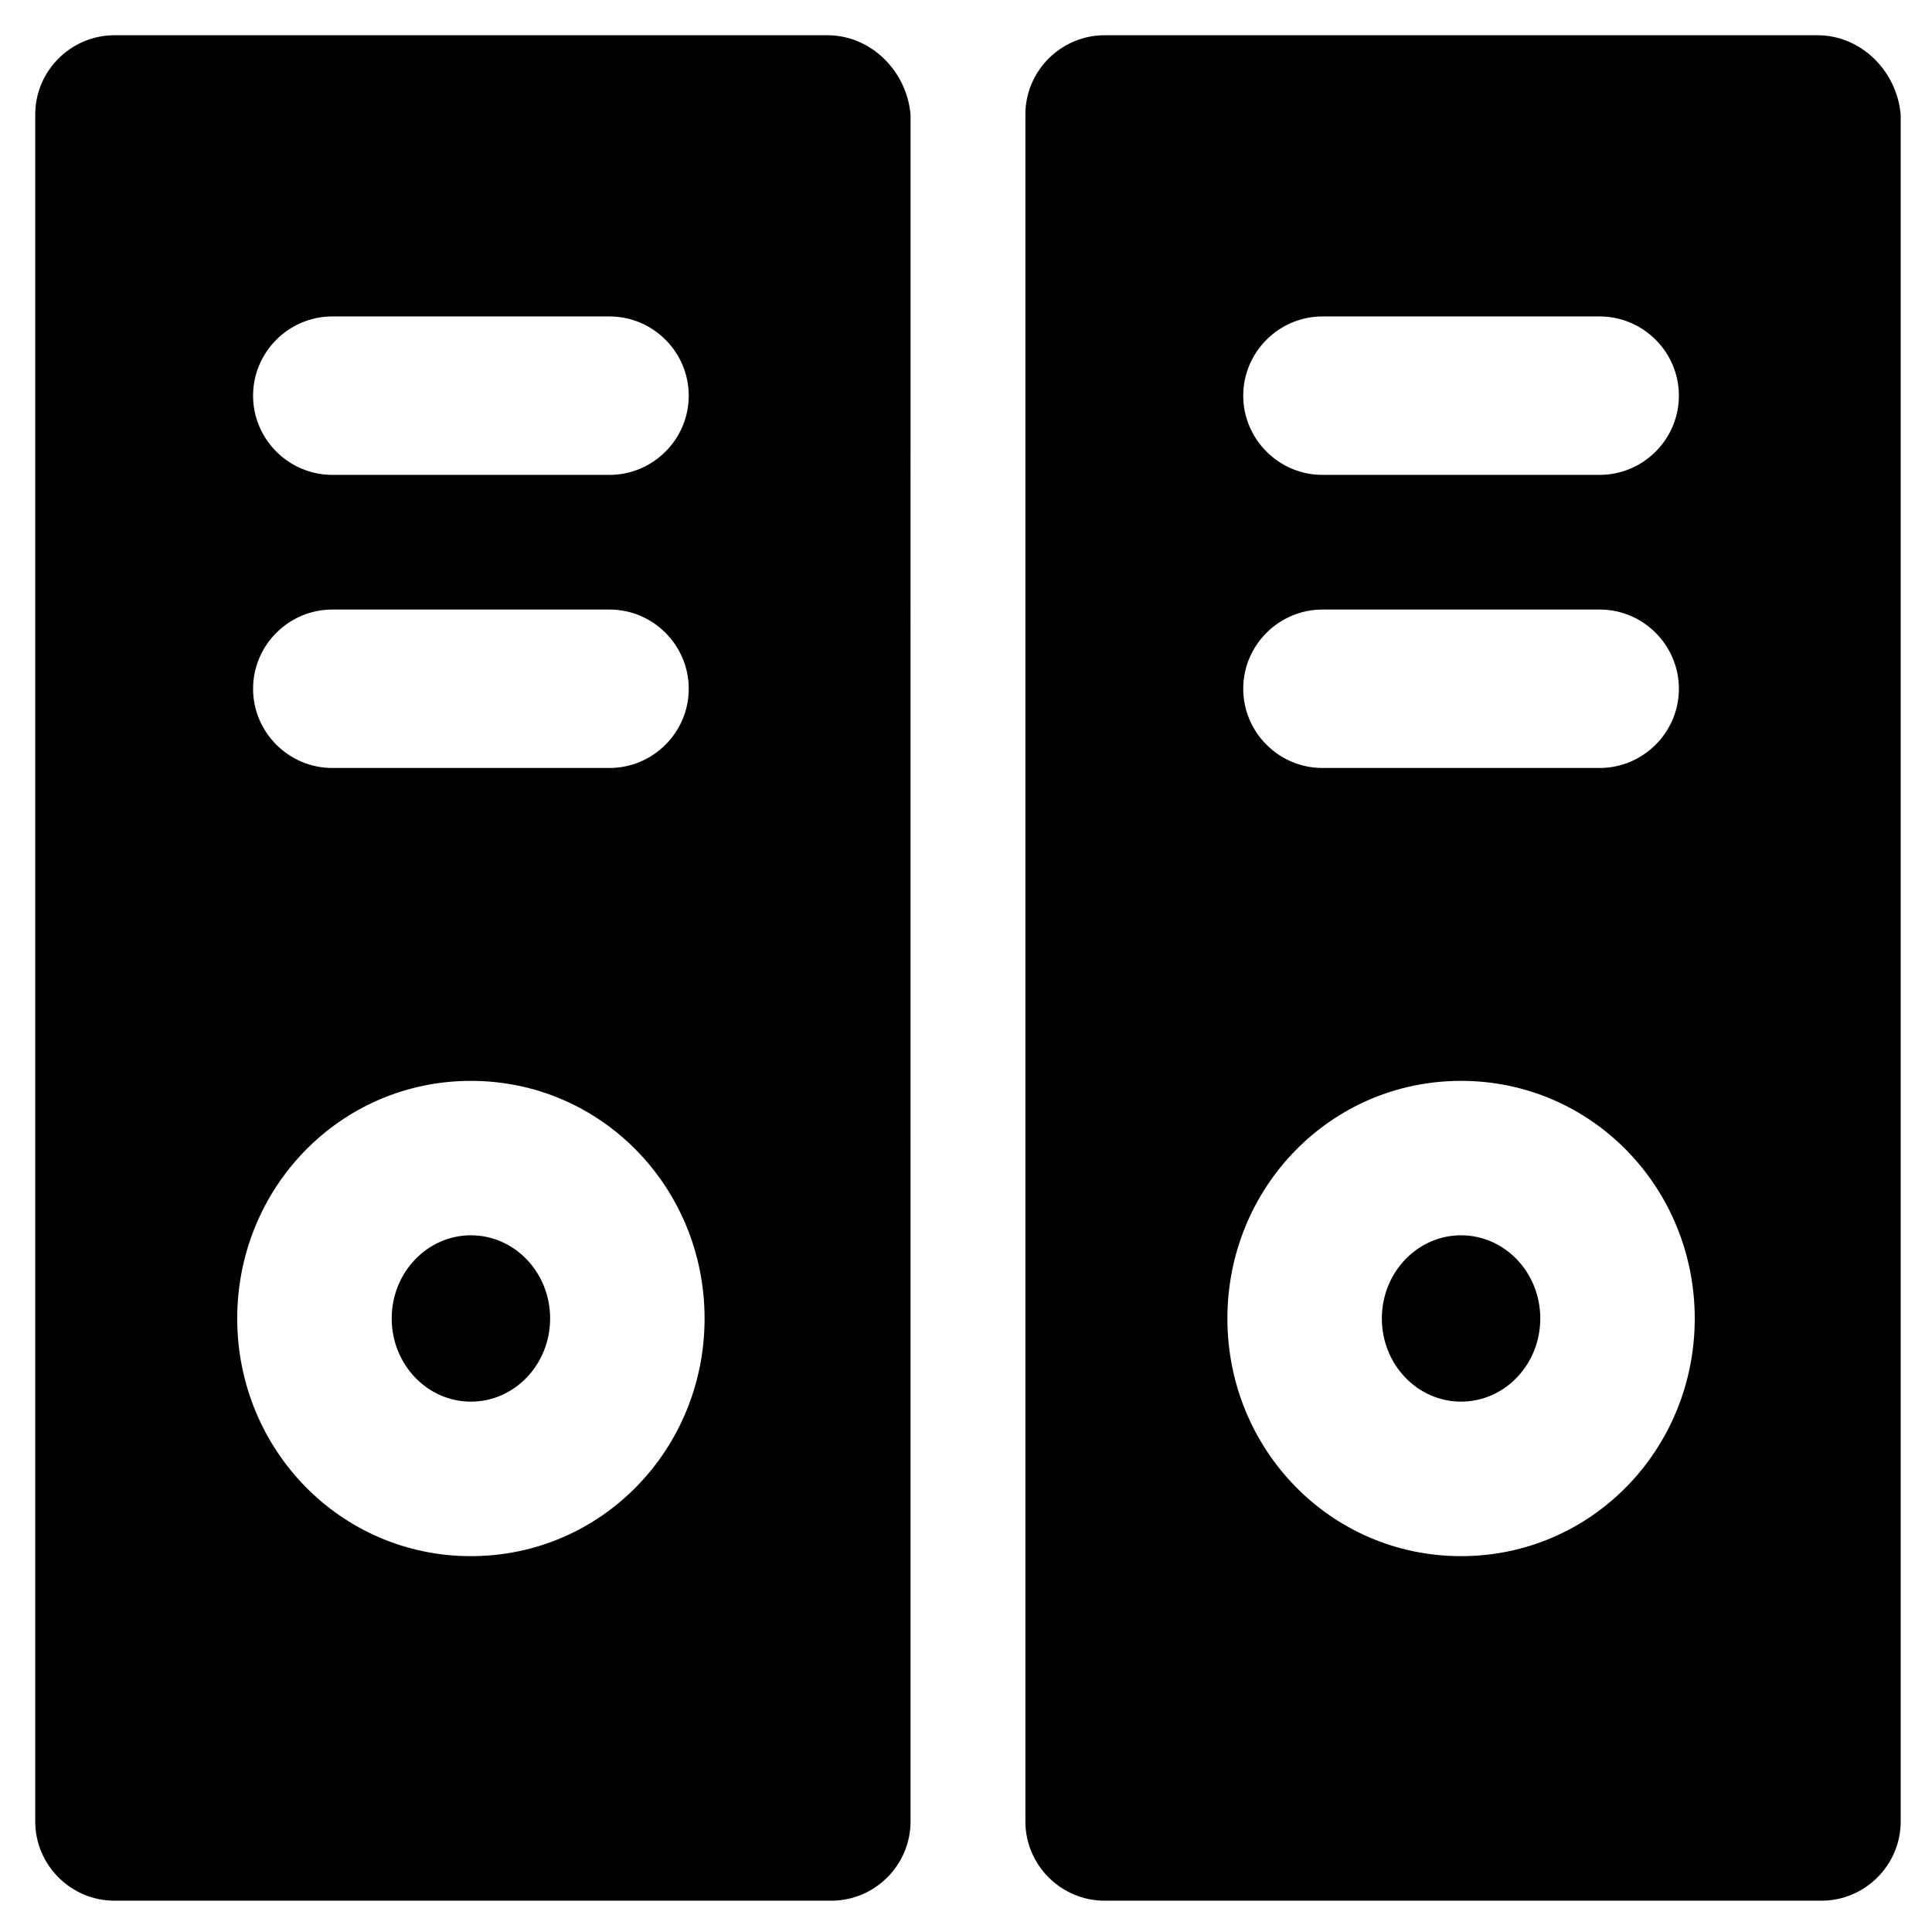
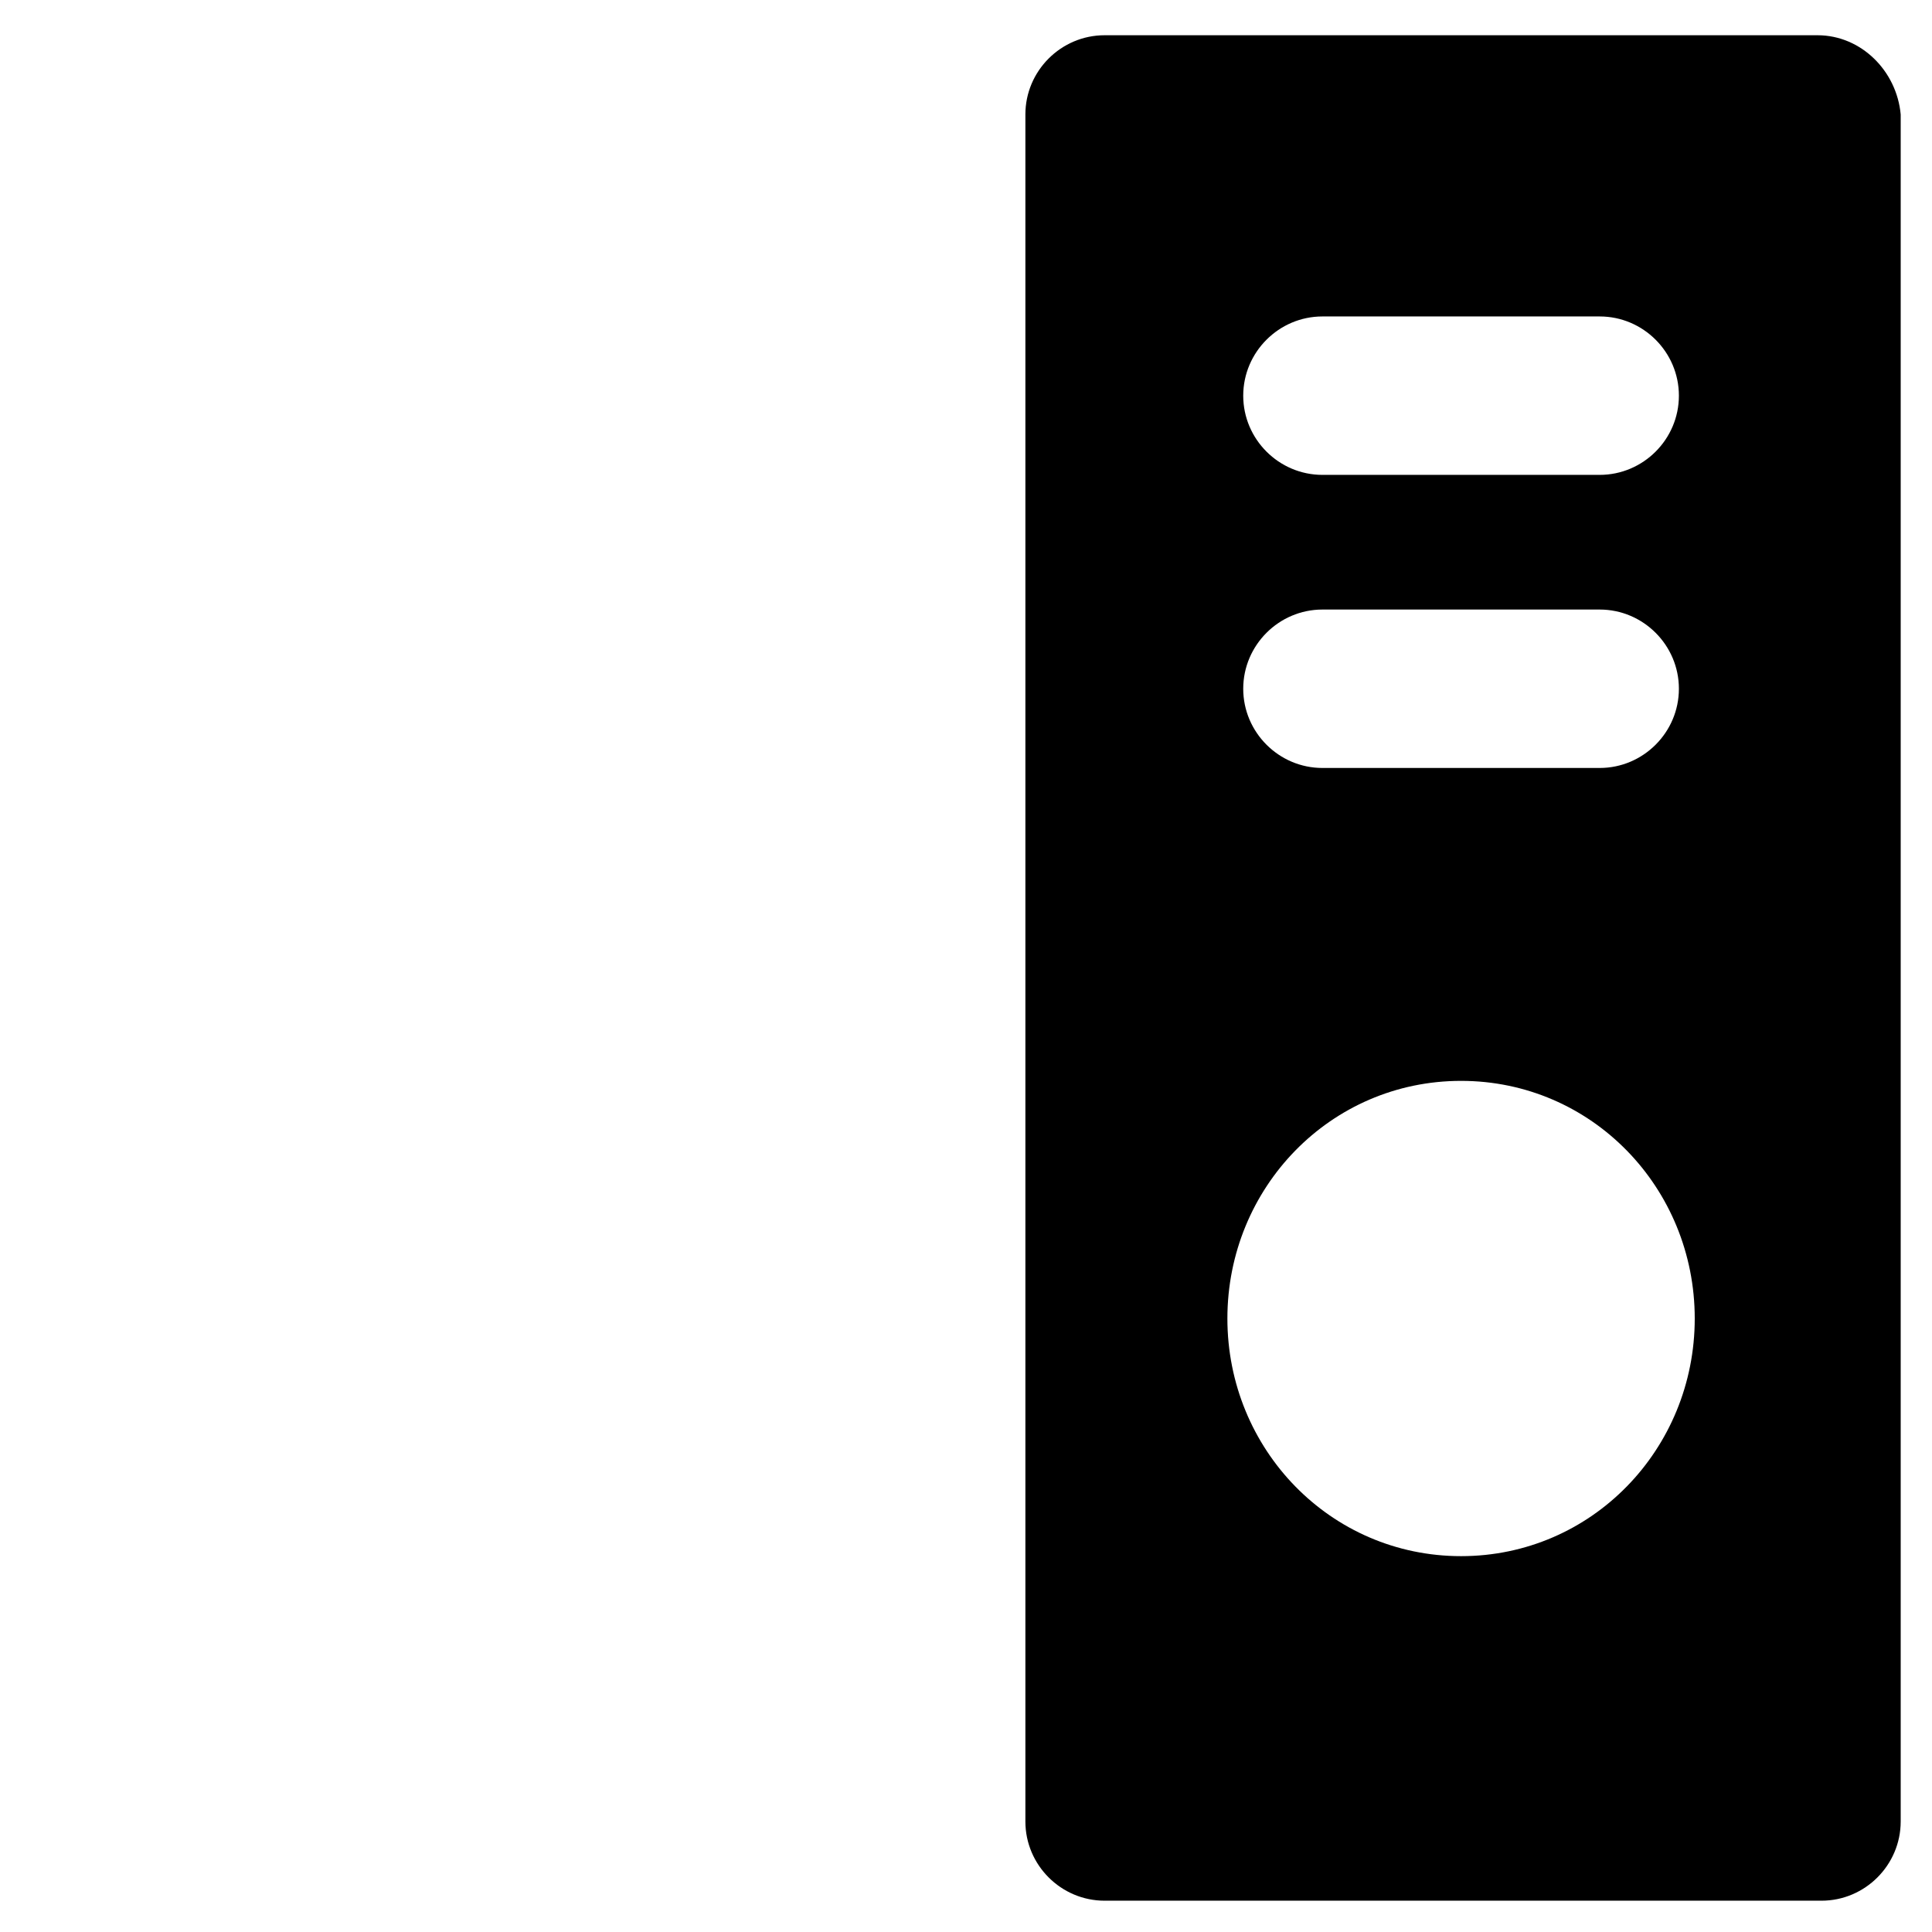
<svg xmlns="http://www.w3.org/2000/svg" fill="#000000" width="800px" height="800px" version="1.1" viewBox="144 144 512 512">
  <g>
-     <path d="m289.79 493.41c0 12.172-9.398 22.039-20.992 22.039s-20.992-9.867-20.992-22.039c0-12.176 9.398-22.043 20.992-22.043s20.992 9.867 20.992 22.043" />
-     <path d="m363.26 153.34h-188.93c-11.547 0-20.992 9.445-20.992 20.992v452.38c0 11.547 9.445 20.992 20.992 20.992h189.98c11.547 0 20.992-9.445 20.992-20.992l0.004-452.38c-1.051-11.543-10.496-20.992-22.043-20.992zm-131.2 74.523h73.473c11.547 0 20.992 9.445 20.992 20.992s-9.445 20.992-20.992 20.992h-73.473c-11.547 0-20.992-9.445-20.992-20.992s9.445-20.992 20.992-20.992zm0 77.672h73.473c11.547 0 20.992 9.445 20.992 20.992s-9.445 20.992-20.992 20.992h-73.473c-11.547 0-20.992-9.445-20.992-20.992s9.445-20.992 20.992-20.992zm36.734 250.86c-34.637 0-61.926-28.34-61.926-62.977 0-34.637 27.289-62.977 61.926-62.977s61.926 28.34 61.926 62.977c0.004 34.637-27.289 62.977-61.926 62.977z" />
-     <path d="m552.19 493.41c0 12.172-9.398 22.039-20.992 22.039s-20.992-9.867-20.992-22.039c0-12.176 9.398-22.043 20.992-22.043s20.992 9.867 20.992 22.043" />
    <path d="m625.66 153.34h-188.93c-11.547 0-20.992 9.445-20.992 20.992v452.38c0 11.547 9.445 20.992 20.992 20.992h189.98c11.547 0 20.992-9.445 20.992-20.992v-452.38c-1.047-11.543-10.496-20.992-22.039-20.992zm-131.2 74.523h73.473c11.547 0 20.992 9.445 20.992 20.992s-9.445 20.992-20.992 20.992h-73.473c-11.547 0-20.992-9.445-20.992-20.992 0.004-11.547 9.449-20.992 20.992-20.992zm0 77.672h73.473c11.547 0 20.992 9.445 20.992 20.992s-9.445 20.992-20.992 20.992h-73.473c-11.547 0-20.992-9.445-20.992-20.992 0.004-11.547 9.449-20.992 20.992-20.992zm36.738 250.86c-34.637 0-61.926-28.34-61.926-62.977 0-34.637 27.289-62.977 61.926-62.977s61.926 28.34 61.926 62.977c0 34.637-27.289 62.977-61.926 62.977z" />
  </g>
</svg>